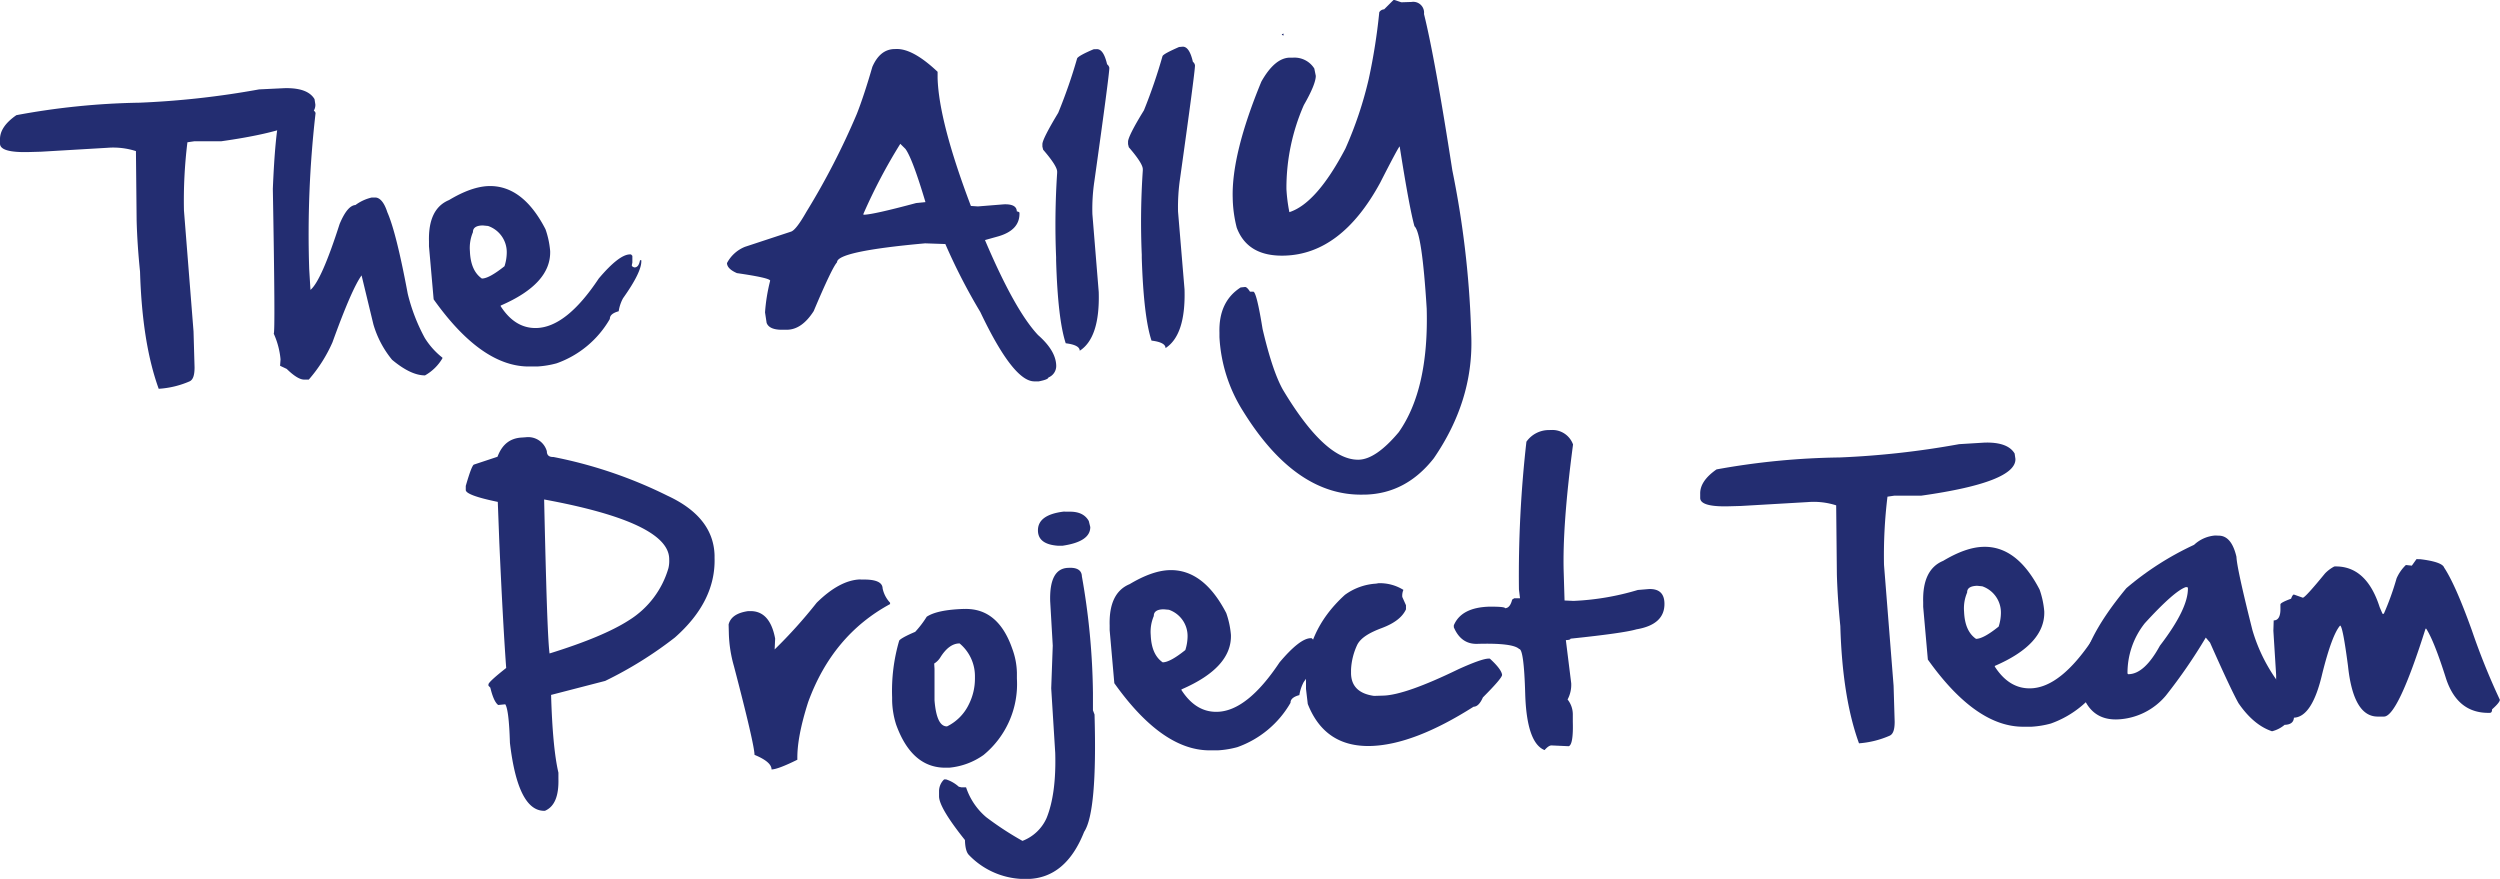
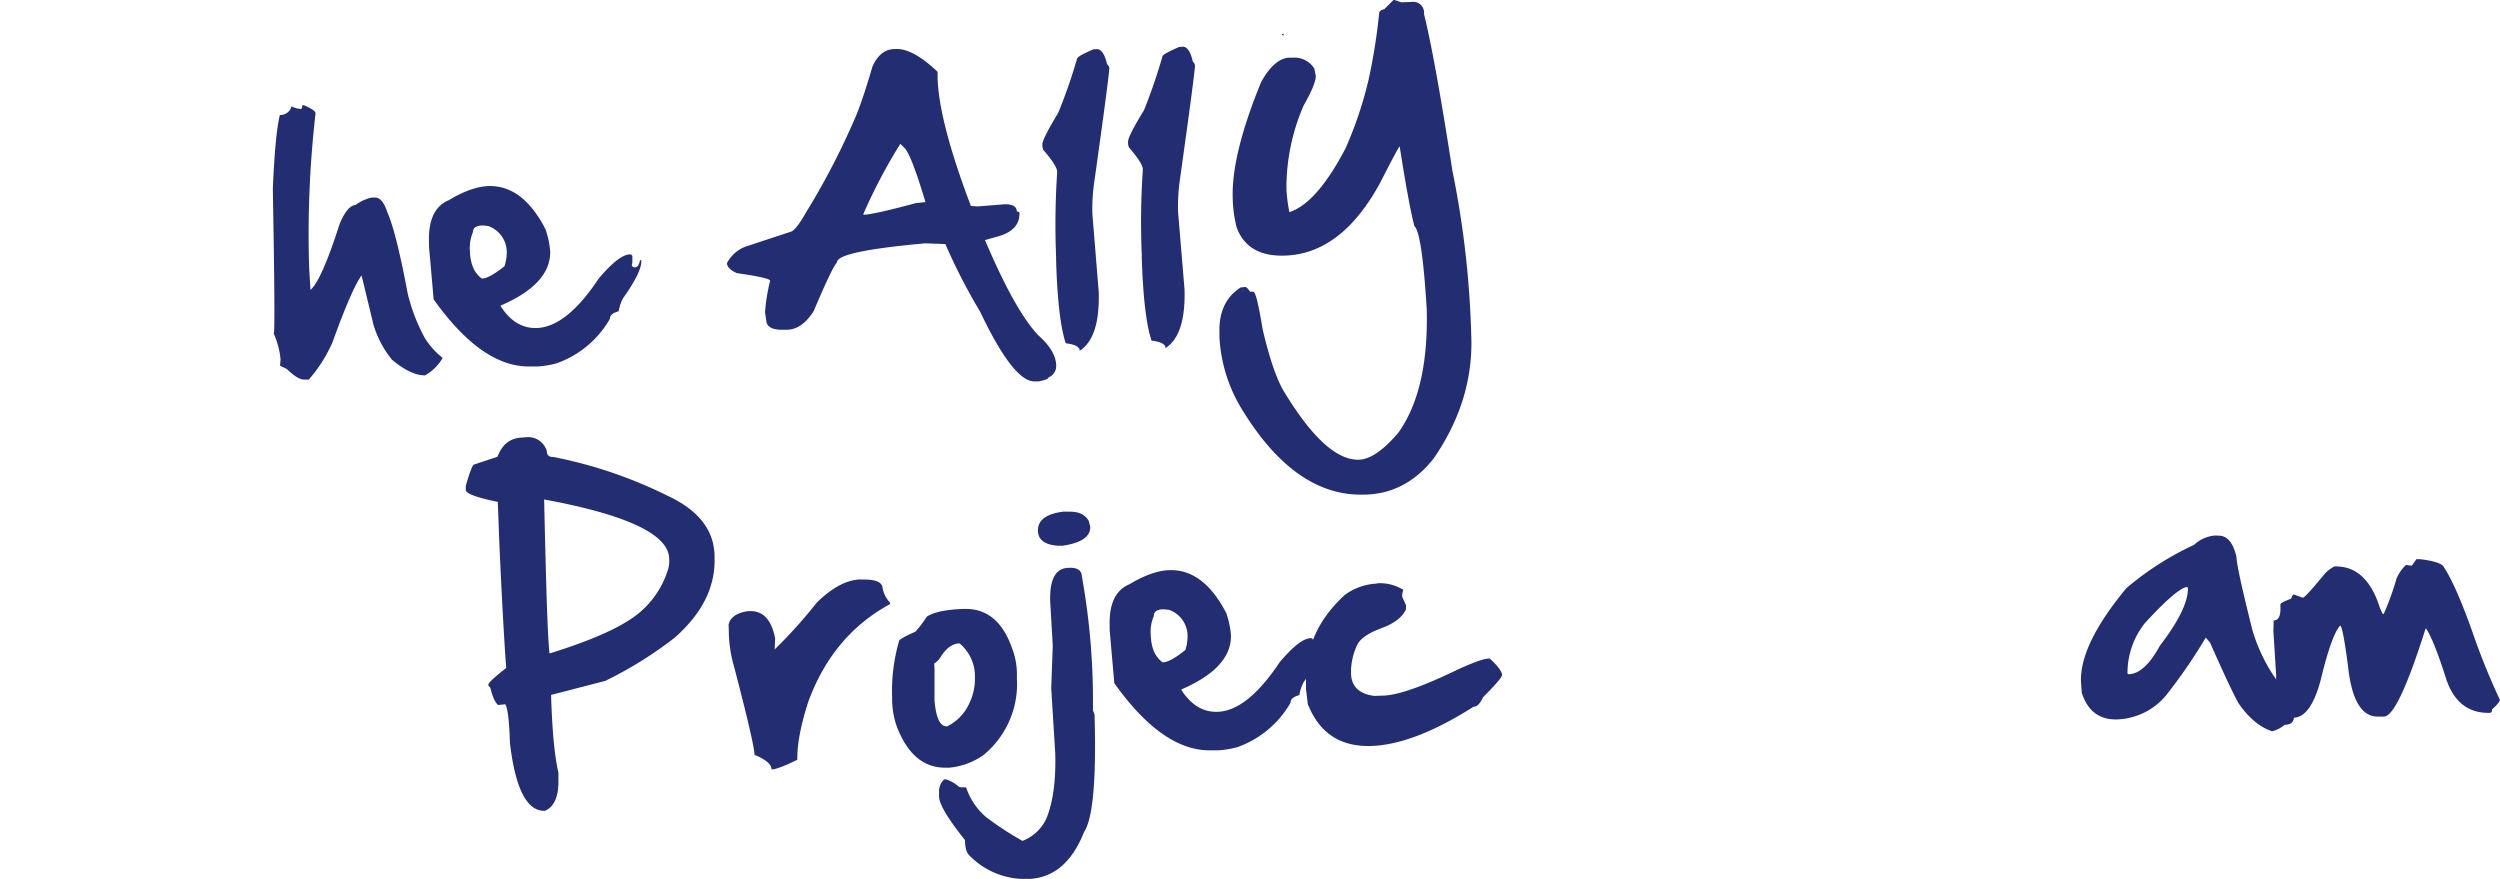
<svg xmlns="http://www.w3.org/2000/svg" id="Layer_1" data-name="Layer 1" viewBox="0 0 535.57 188.28">
  <defs>
    <style>.cls-1{fill:#232d71}</style>
  </defs>
-   <path class="cls-1" d="M60.92 18.89q5-.13 6.46 2.35l.18 1.16q.15 5-20.14 7.86h-5.77l-1.5.22a102.31 102.31 0 0 0-.74 14.62L41.46 71l.22 7.7c0 1.66-.31 2.66-1.07 3A19.67 19.67 0 0 1 34 83.29q-3.55-9.78-4-25.1-.59-5.74-.73-10.95l-.15-14.87a15.9 15.9 0 0 0-6.07-.71L8.8 32.5l-2.53.07Q.08 32.75 0 30.82v-.88q-.08-2.78 3.51-5.27A156.69 156.69 0 0 1 29.88 22a184.84 184.84 0 0 0 25.63-2.85z" />
  <path class="cls-1" d="M65.08 22.54c1.67.7 2.5 1.27 2.52 1.72a226.93 226.93 0 0 0-1.36 33.38l.27 4.46q2.34-1.93 6.24-14.1c1.12-2.69 2.25-4 3.4-4.08a9.48 9.48 0 0 1 3.5-1.61h.71c1 0 1.93 1 2.62 3.16q1.92 4.34 4.37 17.46A39.36 39.36 0 0 0 91 72.4a16.28 16.28 0 0 0 3.78 4.22v.14a10.09 10.09 0 0 1-3.73 3.66c-2 0-4.32-1.06-7.06-3.35a21.33 21.33 0 0 1-4-7.59L77.46 59q-2.1 2.88-6.23 14.32a31.28 31.28 0 0 1-5.08 8h-1q-1.38 0-3.73-2.29L60 78.36l.1-1.37a17.1 17.1 0 0 0-1.46-5.52q.36 0-.19-31 .48-11.7 1.51-15.84a2.44 2.44 0 0 0 2.45-1.72v-.14a5.27 5.27 0 0 0 2 .57q.36 0 .33-.78zm51.78 26.57a18.7 18.7 0 0 1 1 4.68q.21 7-10.6 11.67v.14q3.09 4.8 7.69 4.67 6.41-.19 13.31-10.59 4.32-5.11 6.64-5.18h.28l.29.31v1.44l-.12.57c0 .23.24.39.57.47.64 0 1-.53 1.19-1.55h.28v.14q.08 2.39-3.91 8a8.35 8.35 0 0 0-.94 2.8c-1.28.35-1.91.89-1.89 1.64a21.39 21.39 0 0 1-11.4 9.51 20.08 20.08 0 0 1-4.1.68h-1.44q-10.37.3-20.81-14.38l-1-11.37v-1.05q-.19-7 4.29-8.85 4.8-2.88 8.49-3 7.32-.19 12.18 9.25zm-13.63 10.56c1.06 0 2.67-.91 4.85-2.64a9.81 9.81 0 0 0 .48-2.83 5.93 5.93 0 0 0-4-5.79l-1.1-.11c-1.45 0-2.16.52-2.14 1.43a8.64 8.64 0 0 0-.65 4.1q.16 4.17 2.56 5.84zM192 10.5q3.58-.11 8.86 4.88v1.34q.27 9.32 7.13 27.4l1.51.1 5.61-.45c1.79-.05 2.69.45 2.72 1.51q.57.12.57.33c.07 2.44-1.41 4.09-4.46 5l-2.93.82q6.41 15.09 11.38 20.36 3.79 3.33 3.88 6.5a2.65 2.65 0 0 1-1.68 2.58c0 .28-.68.56-2.05.83h-.88q-4.53.12-11.65-14.86a126.39 126.39 0 0 1-7.49-14.56l-4.33-.15q-18.94 1.7-18.87 4.06-1.07 1.13-5 10.45c-1.66 2.6-3.54 3.94-5.65 4h-.84c-2 .06-3.22-.43-3.6-1.48l-.34-2.24a38.2 38.2 0 0 1 1.1-6.78q0-.6-7.12-1.63c-1.4-.61-2.11-1.33-2.13-2.15a7.52 7.52 0 0 1 3.87-3.49l9.83-3.24c.72-.21 1.81-1.61 3.29-4.21a157.4 157.4 0 0 0 10.82-21q1.54-3.91 3.33-10.09c1.08-2.49 2.65-3.77 4.71-3.82zm.87 20.31a117.43 117.43 0 0 0-7.9 15V46h.14q2.07-.06 11.15-2.5l2-.2q-2.81-9.42-4.3-11.41zM235 10.53c.94 0 1.66 1.05 2.17 3.24a1.3 1.3 0 0 1 .48.76q0 1.49-3.2 24.26a40.15 40.15 0 0 0-.43 7.08l1.36 16.7q.28 9.76-4.07 12.57c0-.82-1-1.36-3-1.6q-1.69-5.13-2.06-17.74v-.67a167.78 167.78 0 0 1 .22-18.08v-.28q0-1.23-3-4.7l-.16-.66v-.53q0-1.08 3.39-6.71a111.44 111.44 0 0 0 4.06-11.69c.27-.4 1.45-1.05 3.53-1.93zm18.39-.53c.93 0 1.66 1.05 2.16 3.24a1.2 1.2 0 0 1 .45.76q0 1.47-3.2 24.26a42 42 0 0 0-.43 7.08L253.76 62q.28 9.76-4.07 12.57c0-.82-1-1.36-3-1.6q-1.69-5.09-2.09-17.7v-.67a162.66 162.66 0 0 1 .22-18.08v-.28c0-.82-1-2.39-3-4.7l-.16-.66v-.53c0-.73 1.11-3 3.4-6.71A113.89 113.89 0 0 0 249.05 12c.27-.41 1.44-1 3.53-1.93zm45.36-10 1.45.49 2.18-.07A2.32 2.32 0 0 1 305.06 3q2.34 9.4 6.07 33.49a203.15 203.15 0 0 1 4 33.72l.07 2.1q.39 13.6-8.05 25.88-5.91 7.52-14.62 7.77h-.35q-14.55.42-25.87-17.86a32.86 32.86 0 0 1-5.07-15.89v-1q-.18-6.6 4.54-9.63l.95-.1q.42 0 1.05 1h.7q.71 0 2 8c1.42 6.06 2.87 10.37 4.35 13q9.09 15.18 16.26 15 3.69-.1 8.55-5.88 6.47-9.18 6-26.48-1-16.24-2.62-17.65-1.09-3.9-3.17-17.1-.21 0-4.2 7.82-8.29 15.22-20.45 15.57-7.93.24-10.26-6a27.58 27.58 0 0 1-.86-6.38q-.27-9.37 6.14-24.9 2.82-5 6-5.13h.8a5 5 0 0 1 4.54 2.33l.32 1.57c0 1.15-.82 3.24-2.56 6.26a44.19 44.19 0 0 0-3.73 18 34.73 34.73 0 0 0 .63 4.94q5.85-1.89 12-13.61a82.43 82.43 0 0 0 5-14.91 126 126 0 0 0 2.26-14.31 1.3 1.3 0 0 1 1.04-.62l2-2zm-24.13 7.34.35-.15v.42l-.35-.13zM112.67 93.67a4.15 4.15 0 0 1 4.48 3q0 1.27 1.41 1.23a96.62 96.62 0 0 1 24.44 8.3q9.84 4.56 10.08 12.76v.56q.27 9.32-8.51 17.06a84 84 0 0 1-14.92 9.29l-11.59 3q.33 11.39 1.57 16.66v1.3c.1 3.75-.86 6-2.9 6.87q-5.76.18-7.49-14.55c-.14-4.76-.48-7.51-1-8.27l-1.51.15c-.65-.48-1.21-1.72-1.69-3.72l-.4-.41v-.28q0-.53 3.8-3.52-.69-9.4-1.47-26.83l-.33-8.75q-6.82-1.41-6.86-2.54v-.88q1.31-4.57 1.8-4.59l5-1.66c1-2.68 2.73-4 5.26-4.12zm3.9 13.29q.23 10.44.44 17.71.36 12.62.72 15.32 11.51-3.57 17-7.11a19.53 19.53 0 0 0 8.47-11.18 6.62 6.62 0 0 0 .16-1.9v-.14q-.21-7.77-26.79-12.66zm68.06 17.2c2.92-.08 4.41.54 4.45 1.88a6.38 6.38 0 0 0 1.6 3.08v.29q-12.33 6.68-17.55 21-2.44 7.62-2.31 12.34c-2.75 1.37-4.6 2.06-5.53 2.09 0-1.1-1.25-2.14-3.65-3.13q-.06-2.39-4.41-19a28.1 28.1 0 0 1-1.09-7l-.05-1.93q.57-2.34 4.17-2.86h.35c2.88-.09 4.7 1.88 5.45 5.89l-.11 2.32a104.07 104.07 0 0 0 9-10q4.89-4.82 9.28-5zm21.98 6.3q7.21-.21 10.24 8.5a15.76 15.76 0 0 1 1 5.14v1.3a19.65 19.65 0 0 1-7.16 16.35 15.06 15.06 0 0 1-7.34 2.71h-.49q-7.48.22-10.89-9.25a18.32 18.32 0 0 1-.85-5.08v-.73a38.24 38.24 0 0 1 1.51-12.15c.18-.33 1.32-1 3.43-1.89a21.38 21.38 0 0 0 2.47-3.24q2.28-1.5 8-1.67zm-6.41 12.84v6.72c.3 3.77 1.19 5.63 2.69 5.59a10.13 10.13 0 0 0 4.68-4.75 12.27 12.27 0 0 0 1.29-5.55v-.53a9.11 9.11 0 0 0-3.29-6.94c-1.55 0-2.94 1.07-4.17 3.07a4.09 4.09 0 0 1-1.27 1.24z" />
  <path class="cls-1" d="M231.77 123.47a151.34 151.34 0 0 1 2.37 25v3.7l.34.9q.6 20.88-2.23 25.14-3.9 9.85-12 10.09h-.14a16.68 16.68 0 0 1-12.53-5.13c-.53-.52-.82-1.59-.86-3.21q-5.47-6.84-5.55-9.3v-1.12a3.49 3.49 0 0 1 1.09-2.57h.42a7.46 7.46 0 0 1 2.72 1.57l.56.13h1a14.25 14.25 0 0 0 4.3 6.38 66.77 66.77 0 0 0 7.78 5.09 9.26 9.26 0 0 0 5.17-4.9q2.1-5.19 1.85-13.94l-.86-13.84.33-9.15-.55-9.48q-.21-7.07 3.87-7.18c1.88-.12 2.88.51 2.92 1.82zM229 109.62c2.07-.06 3.48.61 4.25 2l.32 1.29c0 2.06-1.92 3.41-5.94 4h-1c-2.79-.2-4.22-1.26-4.27-3.18-.07-2.3 1.77-3.67 5.5-4.13zm33.7 21.72a18.73 18.73 0 0 1 1 4.68q.21 7-10.6 11.67v.14q3.1 4.8 7.7 4.66 6.39-.18 13.31-10.58c2.87-3.41 5.09-5.14 6.63-5.19h.26l.3.3v1.44l-.13.57a.72.72 0 0 0 .58.48c.63 0 1-.54 1.19-1.55h.28v.14q.08 2.4-3.92 8a8.63 8.63 0 0 0-.94 2.81c-1.28.34-1.91.89-1.89 1.64a21.39 21.39 0 0 1-11.4 9.51 20 20 0 0 1-4.09.68h-1.44q-10.37.3-20.82-14.38l-1-11.37v-1c-.13-4.67 1.29-7.61 4.28-8.85q4.82-2.88 8.5-3 7.32-.23 12.2 9.2zm-13.62 10.55q1.57 0 4.85-2.63a9.91 9.91 0 0 0 .48-2.83 5.94 5.94 0 0 0-4-5.8l-1.09-.1c-1.45 0-2.17.52-2.14 1.43a8.62 8.62 0 0 0-.66 4.1c.11 2.79.96 4.73 2.56 5.83z" />
  <path class="cls-1" d="M295.3 124.94a9.55 9.55 0 0 1 5.35 1.43 3.11 3.11 0 0 0-.24 1.52l.79 1.77v.88c-.78 1.69-2.5 3-5.17 4s-4.46 2.07-5.24 3.53a14 14 0 0 0-1.36 5.38v.88q.12 4.08 4.92 4.75l2-.06q4.74-.14 16.12-5.67c3.27-1.48 5.4-2.23 6.41-2.26h.28c1.69 1.54 2.56 2.72 2.63 3.51-.07.54-1.45 2.14-4.11 4.8-.58 1.33-1.25 2-2 2q-12.81 8.14-22 8.41-9.87.28-13.52-9l-.38-3.23v-1.44q-.31-10.83 8.33-18.7a12.61 12.61 0 0 1 6.68-2.41z" />
-   <path class="cls-1" d="M332.3 92.12a4.7 4.7 0 0 1 4.69 3.1q-2.31 17.4-2 27.42l.18 6 1.93.09a55.92 55.92 0 0 0 13.76-2.34l2.38-.2q3.24-.11 3.33 3 .13 4.6-6 5.63-2.72.81-14.12 2c0 .18-.33.29-1 .31l1.15 9.25a6.68 6.68 0 0 1-.78 3.47 5.13 5.13 0 0 1 1.12 3.34v1.44c.09 3.23-.2 5-.87 5.23l-3.7-.17c-.42 0-.91.35-1.48 1q-3.84-1.54-4.15-12.12c-.18-6.38-.62-9.55-1.29-9.53q-1.35-1.33-9-1.11-3.45.09-5-3.55v-.42c1.07-2.57 3.65-3.91 7.72-4 2.16 0 3.24.1 3.25.33.72 0 1.23-.63 1.53-1.84l.45-.29h1.23l-.23-1.89a253.68 253.68 0 0 1 1.6-31.64 5.88 5.88 0 0 1 4.75-2.5zm92.82 2.7q5-.15 6.47 2.34l.17 1.16q.15 5-20.13 7.86h-5.77l-1.51.22a103.8 103.8 0 0 0-.74 14.62l2.05 25.89.23 7.7c0 1.66-.31 2.66-1.08 3a20.06 20.06 0 0 1-6.56 1.63q-3.56-9.78-4-25.11-.58-5.75-.74-11l-.15-14.87a15.71 15.71 0 0 0-6.07-.7l-14.29.83-2.53.07q-6.18.18-6.24-1.75v-.88q-.09-2.77 3.5-5.27A158 158 0 0 1 394.09 98a184.88 184.88 0 0 0 25.62-2.85z" />
-   <path class="cls-1" d="M436.94 126.31a18.73 18.73 0 0 1 1 4.68q.21 7-10.6 11.67v.14q3.1 4.8 7.7 4.66 6.39-.18 13.31-10.58 4.32-5.12 6.63-5.19h.29l.29.3v1.44l-.13.57a.72.72 0 0 0 .58.48c.63 0 1-.54 1.19-1.55h.28v.14q.08 2.4-3.92 8a8.63 8.63 0 0 0-.94 2.81c-1.28.34-1.91.89-1.88 1.64a21.44 21.44 0 0 1-11.39 9.48 20 20 0 0 1-4.09.68h-1.44q-10.36.3-20.82-14.38l-1-11.3v-1c-.13-4.67 1.29-7.61 4.28-8.85q4.81-2.88 8.5-3 7.28-.27 12.16 9.16zm-13.62 10.55q1.57 0 4.85-2.63a9.91 9.91 0 0 0 .48-2.83 5.94 5.94 0 0 0-4-5.8l-1.09-.11c-1.45.05-2.17.52-2.14 1.44a8.62 8.62 0 0 0-.66 4.1c.11 2.79.96 4.73 2.56 5.83z" />
  <path class="cls-1" d="M475.29 114.75c1.82 0 3.1 1.46 3.82 4.53q.08 2.43 3.41 15.66a35.75 35.75 0 0 0 6.4 12.34q2.46 3.48 2.51 5.41v.88c0 1.1-.64 1.67-2 1.71a6.68 6.68 0 0 1-2.7 1.38q-3.94-1.32-7.17-6-1.68-3-6.11-13l-.91-1.07A113.39 113.39 0 0 1 464 149a14.25 14.25 0 0 1-10.44 5.12q-5.68.17-7.58-5.69l-.18-2.43q-.23-8 9.73-20a63.73 63.73 0 0 1 14.5-9.28 7.42 7.42 0 0 1 4.55-2zm-19.37 29.68h.14q3.38-.1 6.65-6.1 6.14-8 6-12.41l-.14-.14h-.32q-2.47.84-8.78 7.74a17.1 17.1 0 0 0-3.7 10.77z" />
  <path class="cls-1" d="M518.52 119.8c3.13.38 4.82 1 5.08 1.79q2.43 3.66 5.94 13.44a146.92 146.92 0 0 0 6 14.88c0 .37-.55 1.06-1.67 2.05 0 .49-.14.74-.47.75q-6.85.19-9.35-7.22-2.57-8.16-4.29-10.81h-.14q-5.92 18.73-8.88 18.83h-1.23q-5.34.15-6.5-10.82c-.76-5.79-1.32-8.68-1.7-8.67-1.15 1.32-2.43 4.75-3.81 10.27q-2.16 9.35-6.13 9.46a6.53 6.53 0 0 1-3.73-1.33l.15-.74v-.64l-.91-1a17.62 17.62 0 0 0 .73-5.47l-.59-9.45.07-2.21c1 0 1.49-.91 1.44-2.65v-.77q0-.39 2.28-1.23c.22-.59.42-.89.61-.89l1.92.68q.56-.09 4.74-5.2a7.83 7.83 0 0 1 2-1.5q6.86-.21 9.71 8.72l.61 1.42h.28a58.94 58.94 0 0 0 2.73-7.57 8.86 8.86 0 0 1 2-2.88l1.27.14 1-1.4z" />
</svg>